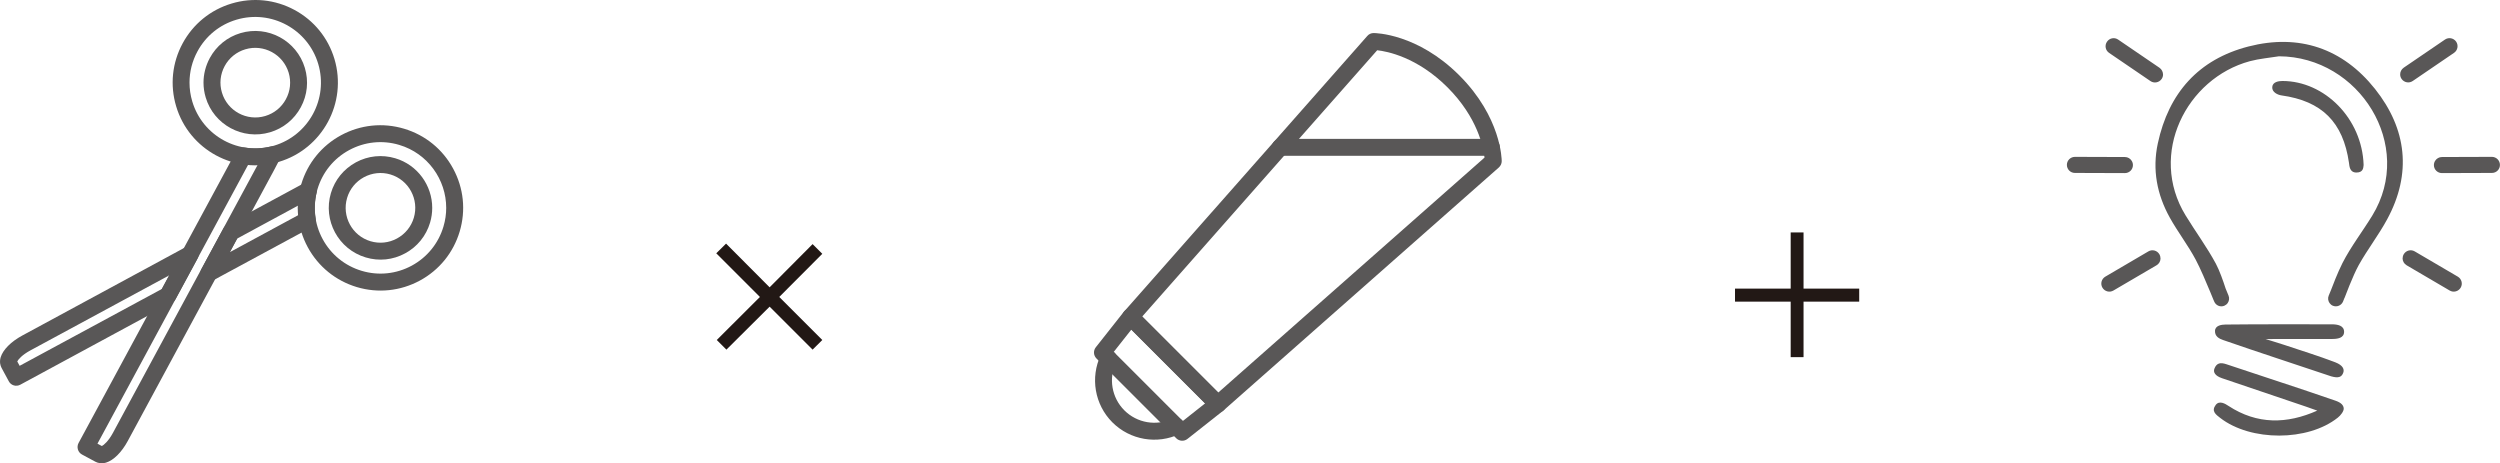
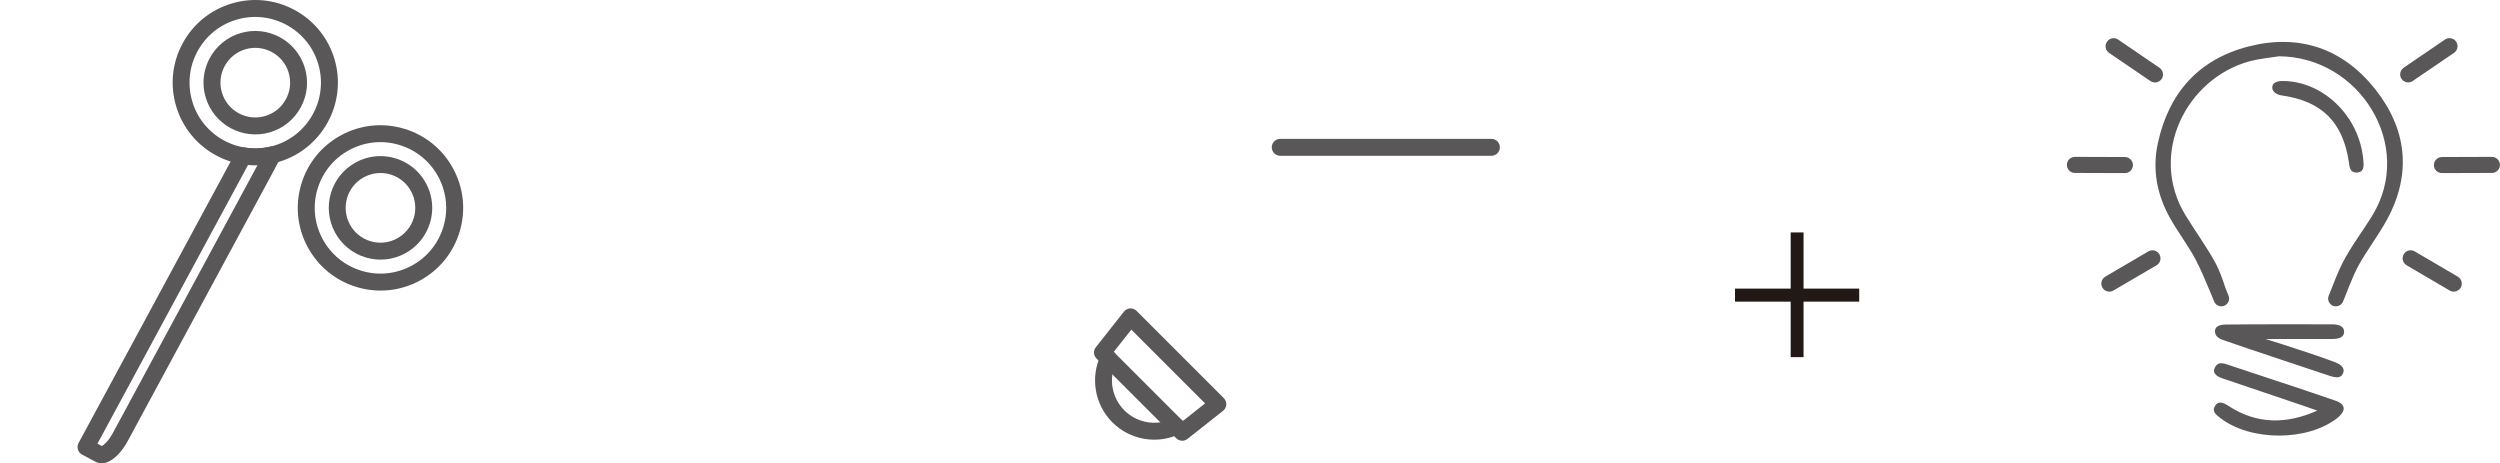
<svg xmlns="http://www.w3.org/2000/svg" version="1.1" id="レイヤー_1" x="0px" y="0px" viewBox="0 0 443.24 82.14" style="enable-background:new 0 0 443.24 82.14;" xml:space="preserve">
  <style type="text/css">
	.st0{fill:#595757;}
	.st1{fill:#221815;}
</style>
  <path class="st0" d="M63.27,50.9c3.75,1.12,7.71,0.71,11.16-1.15c3.44-1.86,5.95-4.95,7.07-8.7c1.12-3.75,0.71-7.71-1.16-11.16  c-1.86-3.44-4.95-5.95-8.7-7.07c-3.75-1.12-7.71-0.71-11.16,1.15c-3.44,1.86-5.95,4.95-7.07,8.7c-1.12,3.75-0.71,7.71,1.15,11.15  C56.43,47.27,59.52,49.78,63.27,50.9 M56.29,33.53c0.89-2.98,2.88-5.44,5.62-6.92c2.74-1.48,5.89-1.81,8.87-0.92  c5.05,1.5,8.33,6.15,8.33,11.17c0,1.1-0.16,2.22-0.49,3.32c-0.89,2.98-2.89,5.44-5.62,6.92c-2.74,1.48-5.89,1.81-8.87,0.92  c-2.98-0.89-5.44-2.89-6.92-5.62C55.73,39.66,55.4,36.51,56.29,33.53" />
-   <path class="st0" d="M71.82,44.92c2.16-1.16,3.73-3.1,4.43-5.45v0v0c0.26-0.87,0.38-1.75,0.38-2.62c0-3.95-2.58-7.61-6.55-8.79  c-2.35-0.7-4.83-0.44-6.98,0.72c-2.15,1.17-3.73,3.1-4.43,5.45c-1.44,4.85,1.32,9.96,6.17,11.41  C67.19,46.35,69.67,46.09,71.82,44.92 M61.54,35.09c0.47-1.58,1.53-2.88,2.98-3.67c1.45-0.78,3.12-0.96,4.7-0.49  c3.26,0.97,5.12,4.42,4.15,7.68v0c-0.47,1.58-1.53,2.88-2.98,3.67c-1.45,0.79-3.12,0.96-4.7,0.49  C62.43,41.8,60.57,38.36,61.54,35.09" />
-   <path class="st0" d="M2.45,68.33c0.38,0.11,0.79,0.07,1.14-0.12l3.92-2.12l23.01-12.45c0.26-0.14,0.47-0.35,0.61-0.61l3.91-7.23  c0.32-0.58,0.21-1.31-0.26-1.78c-0.47-0.47-1.19-0.57-1.77-0.26L3.95,59.49c-2,1.08-3.43,2.53-3.83,3.85  c-0.25,0.85-0.05,1.5,0.16,1.89l1.28,2.37C1.75,67.96,2.07,68.22,2.45,68.33 M5.38,62.13c0,0,18.27-9.88,24.64-13.32  c-0.62,1.14-1.17,2.16-1.3,2.41C27.95,51.63,4.65,64.23,3.48,64.86c-0.21-0.38-0.34-0.62-0.42-0.78C3.23,63.74,3.9,62.93,5.38,62.13  " />
-   <path class="st0" d="M55.61,32.56c-0.47-0.36-1.11-0.41-1.63-0.13l-13.74,7.43c-0.26,0.14-0.47,0.35-0.61,0.61l-3.91,7.23  c-0.32,0.58-0.21,1.31,0.26,1.77c0.47,0.47,1.19,0.58,1.77,0.26l17.45-9.43c0.56-0.3,0.87-0.93,0.77-1.56  c-0.25-1.54-0.19-3.1,0.18-4.62C56.29,33.53,56.08,32.93,55.61,32.56 M40.76,44.7c0.62-1.14,1.17-2.16,1.3-2.41  c0.6-0.33,7.55-4.08,10.81-5.85c0,0.14-0.05,0.28-0.05,0.42c0,0.42,0.07,0.84,0.1,1.26C51.79,38.74,45.37,42.21,40.76,44.7" />
+   <path class="st0" d="M71.82,44.92c2.16-1.16,3.73-3.1,4.43-5.45v0c0.26-0.87,0.38-1.75,0.38-2.62c0-3.95-2.58-7.61-6.55-8.79  c-2.35-0.7-4.83-0.44-6.98,0.72c-2.15,1.17-3.73,3.1-4.43,5.45c-1.44,4.85,1.32,9.96,6.17,11.41  C67.19,46.35,69.67,46.09,71.82,44.92 M61.54,35.09c0.47-1.58,1.53-2.88,2.98-3.67c1.45-0.78,3.12-0.96,4.7-0.49  c3.26,0.97,5.12,4.42,4.15,7.68v0c-0.47,1.58-1.53,2.88-2.98,3.67c-1.45,0.79-3.12,0.96-4.7,0.49  C62.43,41.8,60.57,38.36,61.54,35.09" />
  <path class="st0" d="M49.44,28.7c7.74-2.31,12.16-10.48,9.86-18.23c-1.12-3.75-3.63-6.84-7.07-8.7s-7.4-2.27-11.15-1.15  c-3.75,1.12-6.84,3.63-8.7,7.07c-1.86,3.44-2.27,7.4-1.15,11.15C33.53,26.59,41.7,31.01,49.44,28.7 M33.6,14.64  c0-1.91,0.47-3.8,1.41-5.53c1.48-2.74,3.94-4.74,6.92-5.62c6.16-1.83,12.66,1.68,14.49,7.84c1.83,6.16-1.68,12.66-7.84,14.5  c-6.16,1.83-12.66-1.68-14.49-7.84C33.76,16.89,33.6,15.76,33.6,14.64" />
  <path class="st0" d="M47.88,23.45c2.35-0.7,4.28-2.27,5.45-4.43c1.17-2.16,1.42-4.64,0.72-6.98c-1.45-4.84-6.56-7.61-11.41-6.17  c-2.35,0.7-4.28,2.27-5.45,4.43c-0.73,1.36-1.11,2.85-1.11,4.35c0,0.88,0.13,1.77,0.39,2.63C37.91,22.12,43.03,24.89,47.88,23.45   M39.83,11.72c0.78-1.45,2.09-2.51,3.67-2.98h0c3.26-0.97,6.7,0.89,7.68,4.15c0.47,1.58,0.3,3.25-0.49,4.7  c-0.78,1.45-2.09,2.51-3.67,2.98c-3.26,0.97-6.7-0.89-7.67-4.15C38.87,14.84,39.05,13.17,39.83,11.72" />
  <path class="st0" d="M14.53,80.58l2.38,1.28c0.39,0.21,1.03,0.41,1.89,0.16c1.33-0.4,2.77-1.83,3.85-3.83l22.81-42.23l3.06-5.67  c1.57-2.92,1.86-3.44,0.58-4.17c-0.33-0.19-0.72-0.24-1.1-0.15c-1.53,0.37-3.09,0.43-4.62,0.18c-0.63-0.1-1.26,0.21-1.56,0.77  L16.05,74.62l-2.12,3.92c-0.19,0.35-0.23,0.76-0.12,1.14C13.92,80.07,14.18,80.39,14.53,80.58 M18.69,76.05  c0,0,24.41-45.2,25.31-46.85c0.56,0.05,1.12,0.07,1.67,0.05c-5.44,10.08-25.43,47.09-25.66,47.52c-0.8,1.47-1.61,2.14-1.95,2.31  c-0.16-0.09-0.4-0.21-0.78-0.42C17.91,77.49,18.69,76.05,18.69,76.05" />
-   <path class="st0" d="M216.91,72.78l48.83-43.09c0.32-0.29,0.51-0.69,0.51-1.12c0-0.31-0.09-7.78-7.51-15.2  c-7.43-7.43-14.89-7.51-15.2-7.51c-0.43,0-0.84,0.18-1.12,0.51l-43.09,48.83c-0.52,0.59-0.5,1.49,0.06,2.05l15.47,15.47  C215.42,73.27,216.32,73.3,216.91,72.78 M202.51,56.12c1.76-2,40.7-46.13,41.66-47.21c1.74,0.19,7.08,1.2,12.46,6.57  c5.38,5.38,6.38,10.72,6.57,12.46c-1.08,0.96-45.21,39.9-47.21,41.66C214.36,67.97,204.13,57.75,202.51,56.12" />
  <path class="st0" d="M210.53,77.82l6.32-4.99c0.34-0.26,0.54-0.66,0.57-1.09c0.02-0.43-0.14-0.84-0.44-1.15l-15.47-15.47  c-0.3-0.3-0.72-0.46-1.15-0.44c-0.43,0.02-0.82,0.23-1.09,0.57l-4.99,6.32c-0.47,0.6-0.42,1.45,0.12,1.99l14.14,14.14  C209.08,78.24,209.94,78.29,210.53,77.82 M197.46,62.39c0.86-1.09,2.09-2.64,3.12-3.95c1.86,1.86,11.22,11.22,13.08,13.08  c-1.31,1.03-2.86,2.26-3.95,3.12C208.19,73.12,198.99,63.91,197.46,62.39" />
  <path class="st0" d="M197.17,62.22c-0.75-0.36-1.64-0.04-2,0.71c-1.91,4.01-1.09,8.81,2.05,11.95c3.14,3.14,7.94,3.97,11.95,2.05  c0.75-0.36,1.06-1.25,0.71-2c-0.36-0.75-1.25-1.06-2-0.71c-2.86,1.37-6.29,0.78-8.54-1.47c-2.24-2.24-2.83-5.67-1.47-8.53  C198.24,63.48,197.92,62.58,197.17,62.22" />
  <path class="st0" d="M264.42,27.62c0.83,0,1.5-0.67,1.5-1.5c0-0.83-0.67-1.5-1.5-1.5h-37.44c-0.83,0-1.5,0.67-1.5,1.5  c0,0.83,0.67,1.5,1.5,1.5H264.42z" />
-   <polygon class="st1" points="144.07,61.99 136.45,54.37 128.79,61.99 127.08,60.28 134.73,52.65 126.99,44.91 128.73,43.19   136.45,50.94 144.07,43.28 145.79,45 138.16,52.65 145.79,60.28 " />
  <polygon class="st1" points="319.76,53.48 319.76,63.32 317.48,63.32 317.48,53.48 307.61,53.48 307.61,51.17 317.48,51.17   317.48,41.21 319.76,41.21 319.76,51.17 329.63,51.17 329.63,53.48 " />
  <path class="st0" d="M382.57,25.43c1.92-8.94,7.22-14.91,16.08-17.19c8.96-2.3,16.71,0.33,22.44,7.54  c5.62,7.08,6.55,14.97,2.14,23.11c-1.51,2.79-3.48,5.33-5.03,8.1c-1.03,1.84-2.52,5.83-2.52,5.83l-0.01-0.01l-0.26,0.65  c-0.29,0.7-1.09,1.03-1.79,0.75c-0.25-0.1-0.45-0.27-0.6-0.48c-0.26-0.37-0.34-0.87-0.15-1.32l0.43-1.04  c0.23-0.61,1.15-3.04,2.01-4.73c1.5-2.94,3.55-5.58,5.28-8.41c7.63-12.44-2.3-28.19-16.54-28.25c-1.72,0.28-3.48,0.42-5.16,0.87  c-11.24,3.04-18.05,16.44-11.4,27.33c1.76,2.88,3.78,5.61,5.38,8.58c0.65,1.21,1.32,3.14,1.72,4.38l0.52,1.27  c0.19,0.45,0.11,0.94-0.15,1.32c-0.15,0.21-0.35,0.37-0.6,0.48c-0.7,0.29-1.5-0.05-1.79-0.75l-0.09-0.22l-0.01,0  c0,0-0.12-0.31-0.33-0.81l-0.28-0.68c-0.67-1.63-1.77-4.21-2.57-5.71c-1.37-2.57-3.18-4.91-4.59-7.45  C382.42,34.49,381.57,30.08,382.57,25.43 M392.84,71.79c-0.83,1.1,0.02,1.71,0.8,2.31c5.4,4.18,15.55,4.18,20.85-0.06  c0.51-0.4,1.1-1.16,1.04-1.67c-0.06-0.5-0.39-0.95-1.43-1.32c-6.43-2.23-12.91-4.3-19.36-6.47c-1.02-0.34-1.73-0.28-2.14,0.79  c-0.23,0.61,0.11,1.26,1.34,1.68c4.97,1.7,9.94,3.38,14.92,5.05c0.66,0.22,1.32,0.46,1.98,0.7c-5.39,2.4-10.65,2.49-15.73-0.83  C394.53,71.58,393.48,70.95,392.84,71.79 M413.43,57.5c-6.29,0-12.58-0.03-18.87,0.04c-0.69,0.01-1.81,0.16-1.85,1.12  c-0.04,1,0.77,1.4,1.45,1.63c6.36,2.21,12.76,4.28,19.14,6.43c1.28,0.36,1.89,0.17,2.17-0.7c0.16-0.51-0.01-1.23-1.42-1.78  c-3.02-1.16-6.12-2.1-9.18-3.13c-0.58-0.2-3.21-1-3.21-1s8.37-0.01,11.77-0.01c0.99,0,2.17-0.14,2.17-1.29  C415.58,57.7,414.41,57.5,413.43,57.5 M404.47,16.91c7.2,1,10.95,4.74,11.99,11.94c0.09,0.63,0.12,1.74,1.32,1.74  s1.23-0.81,1.28-1.34c-0.26-8.24-6.94-14.89-14.39-14.89c-0.63,0-1.74,0.14-1.81,1.07C402.79,16.37,403.86,16.82,404.47,16.91   M382.85,45.08c-0.4-0.68-1.27-0.91-1.95-0.51l-7.64,4.48c-0.68,0.4-0.91,1.27-0.51,1.95c0.4,0.68,1.27,0.91,1.95,0.51l7.65-4.48  c0.44-0.26,0.69-0.71,0.7-1.18C383.05,45.59,382.99,45.33,382.85,45.08 M382.86,12.01l-7.32-4.99c-0.65-0.45-1.54-0.28-1.98,0.38  c-0.45,0.65-0.28,1.54,0.38,1.98l7.32,4.99c0.65,0.45,1.54,0.28,1.99-0.37c0.16-0.23,0.24-0.49,0.25-0.75  C383.5,12.77,383.28,12.3,382.86,12.01 M376.74,27.84l-8.86-0.03c-0.79,0-1.43,0.64-1.43,1.42c0,0.79,0.63,1.43,1.42,1.43l8.86,0.03  c0.79,0,1.43-0.63,1.43-1.42c0-0.28-0.08-0.54-0.22-0.76C377.69,28.11,377.25,27.84,376.74,27.84 M425.97,45.85  c0.02,0.47,0.27,0.92,0.71,1.18l7.64,4.48c0.68,0.4,1.55,0.17,1.95-0.51c0.4-0.68,0.17-1.55-0.51-1.95l-7.64-4.48  c-0.68-0.4-1.55-0.17-1.95,0.51C426.03,45.33,425.97,45.59,425.97,45.85 M425.54,13.24c0.01,0.26,0.09,0.52,0.25,0.75  c0.45,0.65,1.33,0.82,1.98,0.37l7.32-4.99c0.65-0.44,0.82-1.33,0.38-1.98c-0.45-0.65-1.33-0.82-1.98-0.38l-7.32,4.99  C425.74,12.3,425.52,12.77,425.54,13.24 M431.74,28.51c-0.14,0.22-0.22,0.48-0.22,0.76c0,0.79,0.64,1.42,1.43,1.42l8.86-0.03  c0.79,0,1.43-0.64,1.42-1.43c-0.01-0.79-0.65-1.42-1.43-1.42l-8.86,0.03C432.44,27.84,431.99,28.11,431.74,28.51" />
</svg>